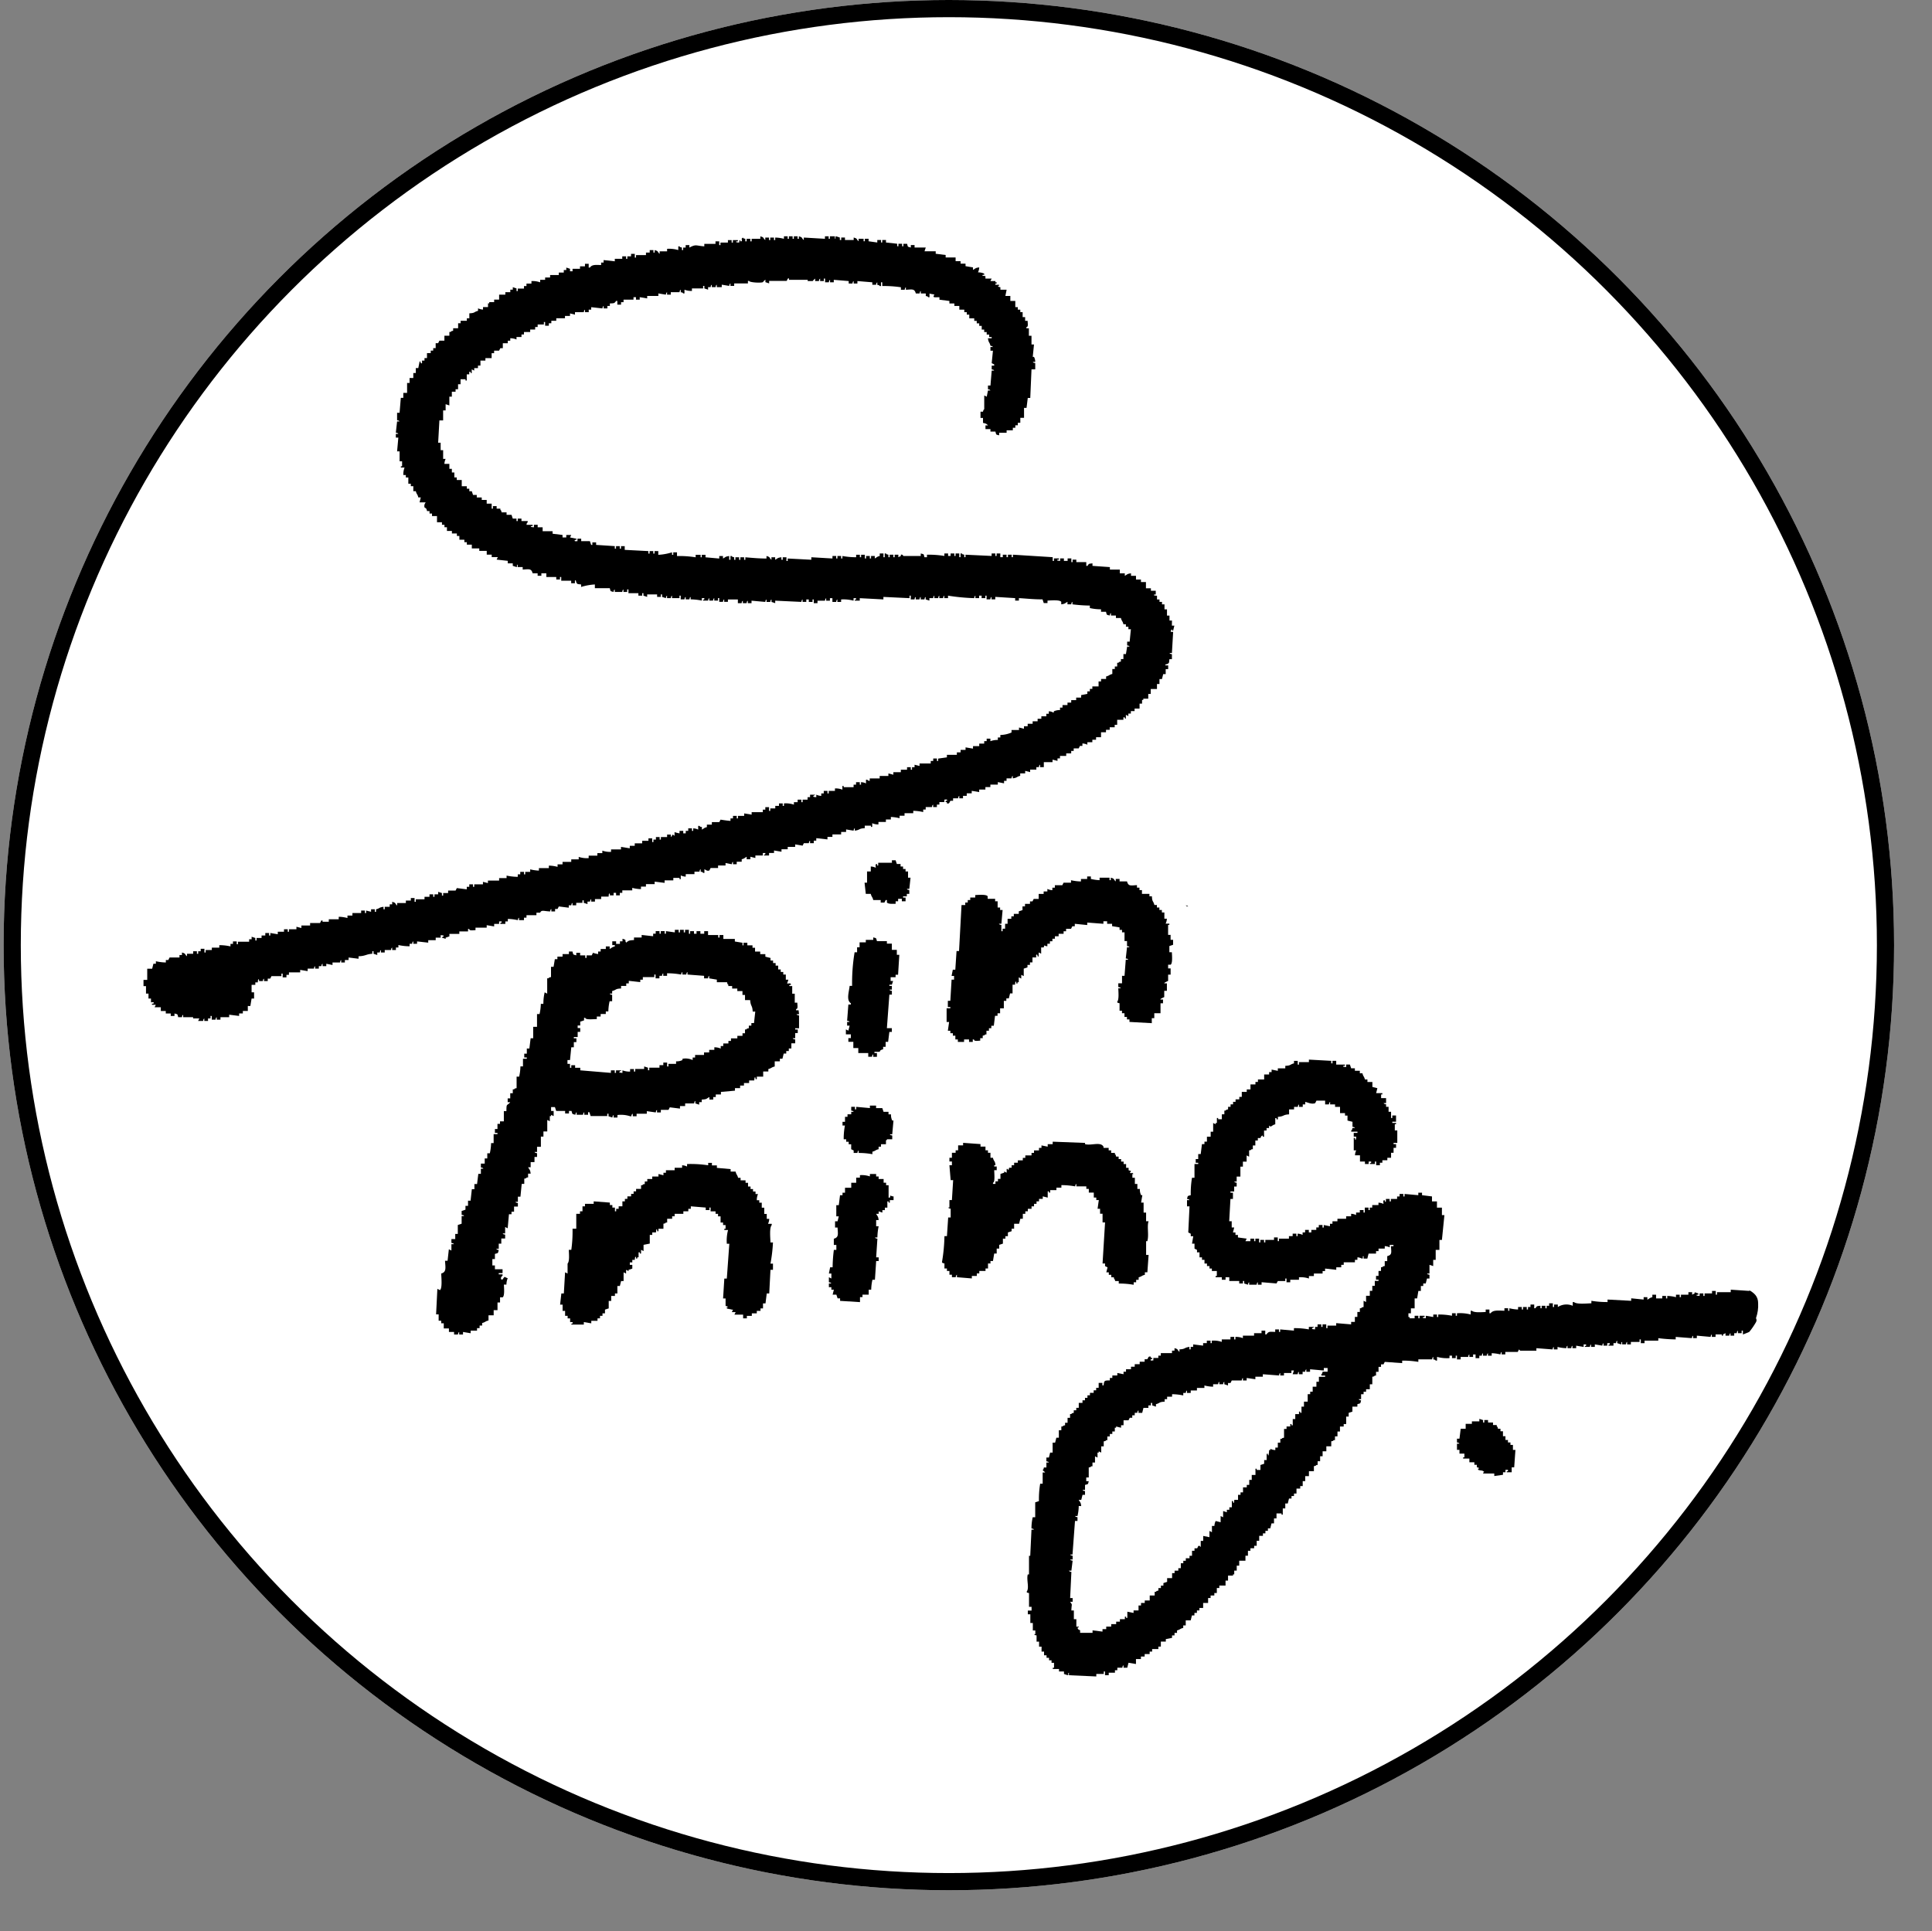
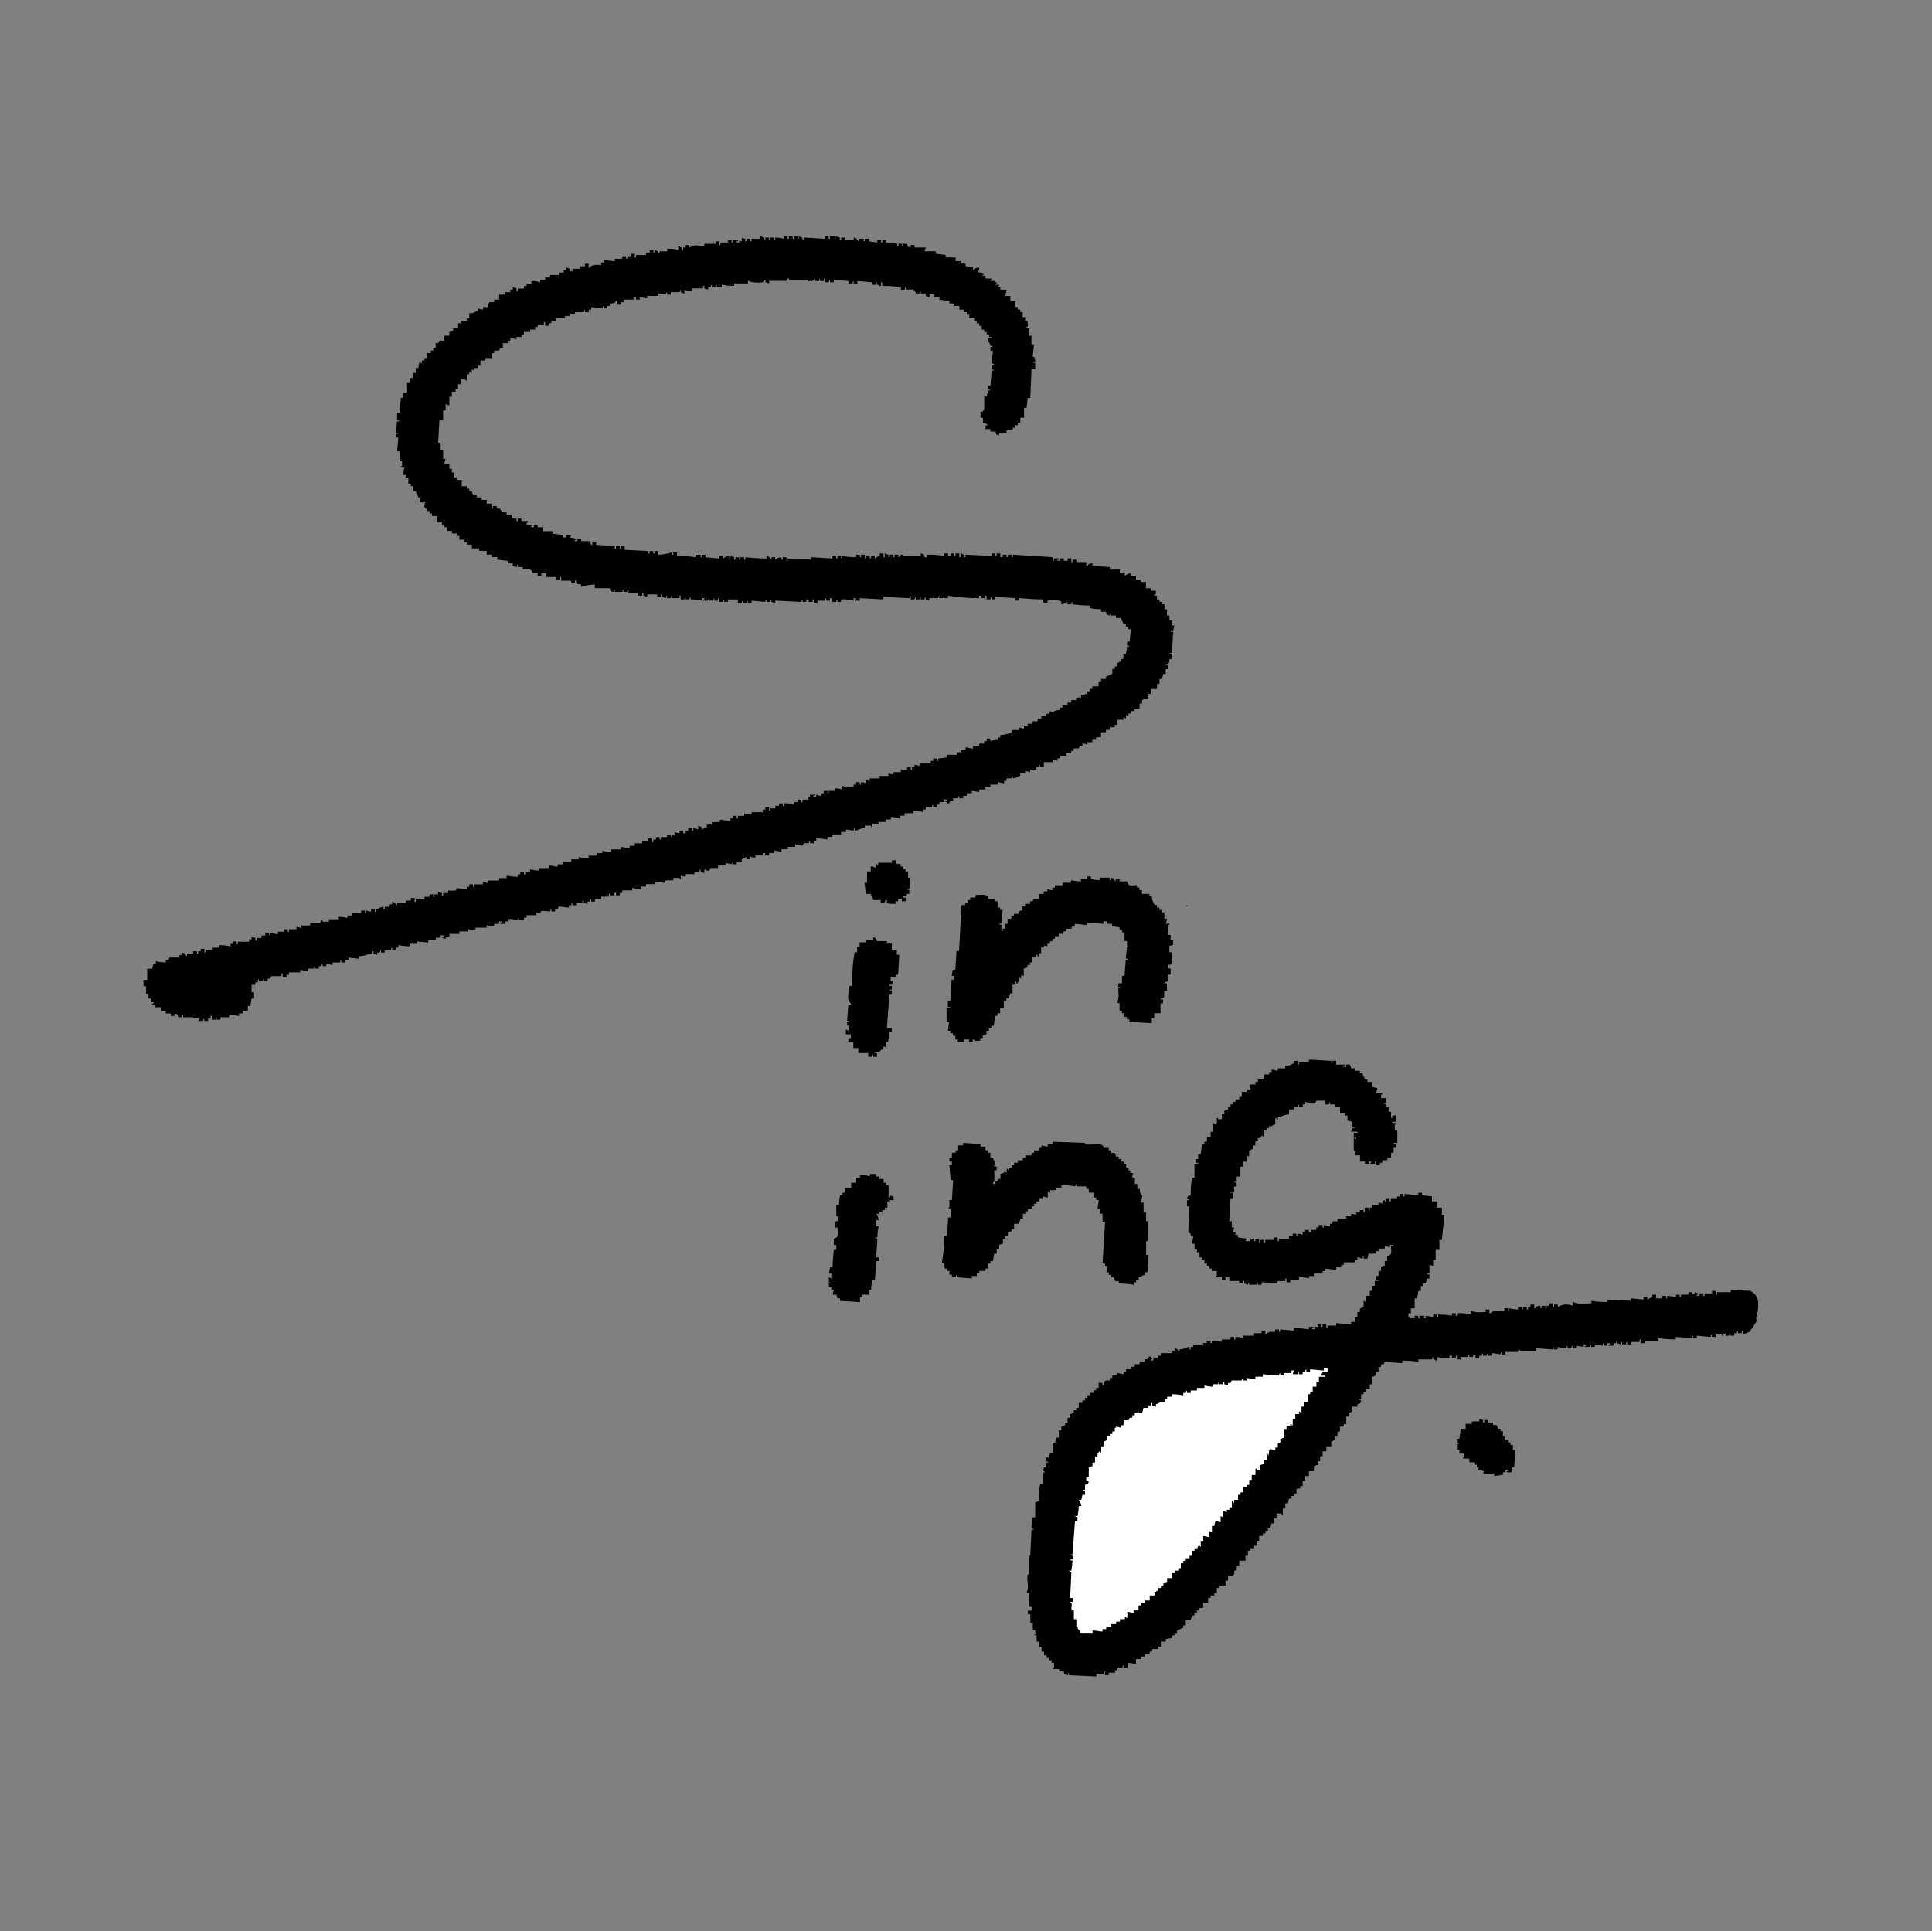
<svg xmlns="http://www.w3.org/2000/svg" width="112.416" height="112.391" viewBox="0 0 112.416 112.391">
  <rect x="0" y="0" width="112.416" height="112.391" fill="#808080" stroke="none" />
  <defs>
    <clipPath id="clip-path">
      <rect id="長方形_2112" data-name="長方形 2112" width="112.416" height="110.898" fill="none" />
    </clipPath>
    <clipPath id="clip-path-2">
      <path id="パス_296" data-name="パス 296" d="M493.563,488.746l-1.812,2.678-.651,2.822.261,3.849-.261,4.134s2.194-.51-1.068,1.181l-3.262,1.691-3.987,3.624-1.933,5.074v6.661l.846,3.487,3.02,1.691,3.986,1.087,7.732-3.986,6.161-7.731,3.383-5.8,3.549-2.114s7.2-.664,8.532-.785,4.228-.242,4.228-.242a15.568,15.568,0,0,0,1.45-.725,1.077,1.077,0,0,0,.442-.6l.362-.145a3.941,3.941,0,0,0,.4-.58c.071-.145-.02-.2,0-.242a2.209,2.209,0,0,0,.121-.846c0-.846-.966-.725-1.329-1.45-.153-.306-.121-.241-.483-.362a4.484,4.484,0,0,0-1.087-.242c-.242,0-3.206-1.743-3.206-1.743l-13.742-10.385-3.81-1.034-3.766-.248Z" transform="translate(-480.851 -487.464)" fill="none" />
    </clipPath>
  </defs>
  <g id="logo-circle" transform="translate(-540.064 -5461.269)">
    <g id="楕円形_42" data-name="楕円形 42" transform="translate(540.274 5461.269)" fill="#fff" stroke="#000" stroke-width="1">
-       <circle cx="55" cy="55" r="55" stroke="none" />
-       <circle cx="55" cy="55" r="54.5" fill="none" />
-     </g>
+       </g>
    <g id="グループ_509" data-name="グループ 509" transform="translate(540.064 5462.761)">
      <g id="グループ_506" data-name="グループ 506">
        <g id="グループ_505" data-name="グループ 505" clip-path="url(#clip-path)">
          <path id="パス_284" data-name="パス 284" d="M128.926,123.827h-.145v-.289h-.145v-.362h-.145v-.289h-.145v-.145H128.2V122.6h-.145v-.217s-.28-.007-.145-.072h.072v-.217H127.7v-.145h-.289v-.362h-.29v-.145h-.289v-.217h-.289v-.145c-.234.028-.211.066-.362.145v-.145h-.289v-.217h-.579v-.145l-1.013-.072V120.5c-.216.025-.2.007-.289.145h-.072v-.217h-.579v-.145h-.217v.145h-.072v-.217h-.217v.145h-.217v-.145h-.217v.145s-.281-.01-.145-.072h.072v-.072h-.289v.145h-.072v-.217l-2.316-.145v.145h-.072v-.145h-.217v.145H119.3v-.145h-.217v.145h-.145v-.217h-.217v.145h-.072v-.145h-.217v.145l-1.52-.072v.145h-.072v-.145c-.144-.043-.062.01-.145-.072h-.072v.217h-.072v-.217h-.217v.145h-.072v-.145h-.217v.145H115.9v-.145h-.217v.145a5.425,5.425,0,0,0-1.013-.072v.145h-.145c-.055-.2-.017-.165-.217-.217v.145h-1.013c-.013,0-.025-.11-.145-.072v.072l-.145.072v-.145h-.217v.145h-.072v-.145H112.5v.145h-.072v-.145c-.144-.043-.062.01-.145-.072h-.072v.217h-.072v-.217h-.217v.145c-.176.045-.159.076-.289.145v-.145h-.217v.145h-.072v-.145h-.217v.145h-.072v-.217h-.217v.145h-.072v-.145h-.217v.145a4.388,4.388,0,0,1-.8-.072v.145h-.072v-.145h-.217v.145h-.072v-.145h-.217v.145l-1.23-.072v.145l-1.375-.072v.145h-.072v-.217h-.217v.145H106.2v-.145c-.234.028-.211.066-.362.145v-.145h-.217v.145c-.154-.123-.04-.15-.289-.217v.145c-.446,0-.878-.041-1.23-.072v.145h-.072v-.145h-.217v.145h-.072v-.145h-.217v.145h-.072v-.145c-.144-.043-.062.01-.145-.072h-.072v.217h-.072v-.217c-.234.028-.212.066-.362.145v-.145h-.217v.145l-.8-.072v-.145h-.217v.145H101.5v-.145h-.289v.145a5.937,5.937,0,0,0-1.086-.072v-.217h-.217v.145h-.072v-.145a3.274,3.274,0,0,1-.8.145v-.217h-.217v.145h-.072v-.145h-.217v.145h-.072v-.145l-1.375-.072v-.217h-.217v.145h-.072v-.145h-.217v.145h-.072v-.145l-1.086-.072v-.145H95.2v.145H95.13l-.072-.217h-.507v-.145h-.217v.145c-.03-.008-.228.041-.145-.072,0,0,.152-.008.072-.072l-.362-.072.072-.145h-.289v.145h-.217v-.145l-.579-.072v-.145h-.579V118.4h-.289v-.145H91.8v.145s-.281-.01-.145-.072h.072v-.072h-.362c.043-.144-.01-.062.072-.145v-.072h-.362v-.145h-.217v.145h-.072v-.145h-.217l-.072-.217h-.289v-.145H89.92c-.043-.144.01-.062-.072-.145v-.072H89.63v-.145h-.217v.145h-.072v-.289h-.289v-.217h-.289v-.145h-.289v-.145h-.217l-.072-.217h-.145v-.145h-.145v-.145H87.6v-.362h-.29V115.5H87.17v-.289h-.145V115H86.88v-.289h-.289a.765.765,0,0,1,.072-.29h-.145v-.507h-.145v-.434h-.145l.072-1.3h.217V111.6h.145v-.362l.217.072V110.8h.145v-.289h.217v-.145h.145v-.29h.145v-.289h.289v.072h.072V109.5h.145v-.145h.072c.051.087-.03.079.072.072v-.217l.145.072v-.145h.217v-.145h.145v-.29h.289v-.145h.362v-.289h.145v-.145h.289l.072-.145h.145v-.289h.289v-.145h.145V107.4a.917.917,0,0,1,.362.072v-.145h.29v-.145h.145v-.145h.362v-.145h.289v-.145h.145V106.6h.362v-.145h.072v.217h.217v-.145h.145v-.145H93.1v-.145h.507V106.1H93.9v-.145l.289.072v-.145H94.7c.044-.144-.01-.062.072-.145v.145h.217v-.145h.145v-.145l.651.072c.043-.144-.01-.062.072-.145v.145h.217v-.145h.145v-.145c.243-.009.265,0,.362-.145h.072v.217h.217V105.3h.145v-.145h.579v-.145h.145v.145h.217v-.145l.434.072v-.145h.651v-.145l.434.072c.043-.144-.01-.062.072-.145v.145h.217v-.145h.507c.043-.144-.01-.062.072-.145v.145c.144.043.062-.01.145.072h.072v-.217a1.074,1.074,0,0,0,.434.072V104.5h.651v-.145h.072v.145l.217.072v-.145h.145c.043-.144-.01-.062.072-.145v.145h.217c.043-.144-.01-.062.072-.145v.145h.289v-.145l.434.072c.043-.144-.01-.062.072-.145v.145h.217v-.145h.8v-.145h.072c0,.087.667.131.8.072a.667.667,0,0,1,.145-.145v.145l.217.072v-.145h1.013c.052-.021.031-.166.145-.145V104h1.086v.072h.289a.858.858,0,0,1,.145-.145v.145h.217c.043-.144-.01-.062.072-.145v.145h.217v-.145h.072v.217h.217c.044-.144-.01-.062.072-.145v.145h.217V104l.868.072v.145h.217c.043-.144-.01-.062.072-.145v.145h.217v-.145l.868.072v.145h.217c.043-.144-.01-.062.072-.145v.145c.144.044.062-.01.145.072h.072v-.217h.072v.217a6.6,6.6,0,0,1,1.086.072v.145h.217c.044-.144-.01-.062.072-.145v.145c.352-.016.5-.079.579.217h.217c.043-.144-.01-.062.072-.145v.145h.29v.145c.144.043.062-.01.145.072h.072v-.217c.094.043.181.025.289.072-.163.2.078.142.289.145v.145l.579.072v.145h.289v.145h.289v.217h.289v.145h.145v.145h.145v.217h.289v.145h.145v.145h.145v.145h.145v.217H118v.145h.145v.145h.145v.145h.145v.072h-.217c.036.278.089.2.145.434.145.043.062-.01.145.072h-.145v.217h.145l-.072.724.145.072v.072h-.145v.217c.144.043.062-.01.145.072h-.145q-.036.434-.072.868h-.145v.217c.144.043.062-.01.145.072h-.145l-.072.362-.145-.072v.8c0,.007-.05.011-.072.145h-.145v.362h.145v.289c.157.034.205.046.289.145h-.145v.217h.289v.145h.29c.055.2.017.165.217.217V112.9h.434v-.145h.362v-.145h.145v-.145h.145v-.145h.145v-.289h.217v-.579h.145l.072-.579h.145q.036-.832.072-1.664h.217v-.362c-.144-.044-.062.01-.145-.072h.145a.591.591,0,0,0-.072-.29h-.072l.072-.724h-.145v-.507H120.6v-.434h-.145v-.072c.13.009.068-.253.072-.362h-.145v-.217h-.145v-.289H120.1v-.145h-.145v-.145h-.145v-.362h-.289v-.289h-.289l.072-.362h-.362v-.145c-.145-.038-.064,0-.145-.072.088-.052.072.03.072-.072h-.217v-.072h.072v-.072h-.072v-.072h-.29l.072-.145h-.362v-.145s-.281-.01-.145-.072H118v-.072a.86.86,0,0,0-.362-.072.706.706,0,0,0,.072-.289c-.234.028-.211.066-.362.145v-.145l-.434-.072v-.145h-.289v-.145h-.289V102.7h-.579v-.145l-.579-.072v-.145h-.651l.072-.217h-.651v-.145h-.217v.145c-.2-.055-.165-.017-.217-.217h-.217v.145h-.072V101.9h-.217v.145h-.072V101.9l-.651-.072v-.145h-.217v.145h-.072v-.145h-.217v.145l-.507-.072v-.145h-.217v.145h-.072v-.145h-.289v.145c-.154-.123-.04-.15-.289-.217v.145h-.507v-.145h-.217v.145H109.6v-.145l-.217-.072c-.125.1.064.058-.072.145v-.145h-.289v.145h-.072v-.145h-.217v.145l-1.23-.072v.145c-.154-.123-.04-.15-.289-.217v.145h-.072v-.145h-.217v.145h-.072v-.145h-.217v.145h-.072v-.145h-.217v.145a2.114,2.114,0,0,0-.507-.072v.145h-.072v-.145h-.217v.145h-.072v-.145h-.217v.145c-.154-.123-.04-.15-.289-.217v.145h-.507v.145h-.072v-.145h-.217v.145H104.1v-.145c-.144-.044-.062.01-.145-.072-.151.136.007.059-.072.217h-.072v-.072c-.1.08-.031,0-.072.145,0,0-.281-.01-.145-.072h.072v-.072h-.289v.145h-.072v-.145h-.217v.145h-.434v.145h-.072v-.217h-.217v.145h-.651v.145c-.486-.032-.473-.14-.868.072v-.145h-.217v.145h-.145v.145h-.072v-.145c-.144-.043-.062.01-.145-.072H100.2v.217a1.867,1.867,0,0,0-.651-.072v.145h-.434v.145c-.154-.123-.04-.15-.289-.217v.145h-.072v-.145h-.217v.145h-.217v.145h-.579v.145h-.072v-.217h-.217v.145h-.217v.145h-.072v-.145H96.94v.145h-.434v.145l-.651-.072v.145h-.145v.145c-.306-.011-.531-.037-.651.145h-.072v-.217h-.217v.145h-.289v.145h-.434v.145H93.9v-.145l-.217-.072v.145h-.145v.145h-.29v.145h-.507v.145h-.289V104h-.289v.145a1.323,1.323,0,0,0-.507-.072v.145h-.289v.145h-.145v.145h-.362v.145h-.072V104.5l-.217-.072v.145h-.145v.145h-.289v.145h-.362v.289h-.289v.145H89.2v.072h-.072v.217h-.29v.145a.766.766,0,0,1-.289-.072v.145c-.262.068-.155.129-.507.145v.289h-.145v.145h-.362v.145h-.145v.289H87.1v.145c-.144.044-.062-.01-.145.072H86.88v.217h-.289v.29H86.3l-.072.145h-.145v.289H85.94v.145h-.145v.145h-.217v.289h-.145v.145h-.145c-.01.039.046.218-.072.145,0,0-.013-.156-.072-.072l-.072.362h-.145v.289h-.145v.289h-.217V110H84.42v.579H84.2v.289h-.145l-.072.868h-.145v.434c.144.043.062-.01.145.072h-.145l-.072.651c.144.044.062-.01.145.072h-.145v.217h.145l-.072.8h.145v.579h.145v.29h-.072v.072h.217a1.074,1.074,0,0,0-.072.434h.145v.145h.145v.362h.145v.145h.145v.29h.145c.05.2.1.164.145.362h.145l-.072.289h.362a.3.3,0,0,0-.072.289c.034.069.1-.014.145.217h.145v.145h.145v.145h.29v.362h.289v.145h.145v.145h.145v.217h.289v.145h.289v.145h.145v.217h.29v.145h.145v.145h.289v.217h.434v.145h.434v.217h.289v.145H89.7l-.072.145.651.072v.145h.29v.145l.217.072c.125-.1-.064-.058.072-.145v.145h.289v.145c.352-.016.5-.079.579.217h.29v.145h.217v-.145h.29v.217H93.1v.145h.217v-.145h.072v.217h.579v.145h.217v-.145c.058-.085.072.072.072.072.067.153.091.116.289.145v.145a3.279,3.279,0,0,1,.8-.145v.217h.868c.055.2.017.165.217.217.043-.144-.01-.062.072-.145v.145h.434c.043-.144-.01-.062.072-.145v.145h.217v-.145H97.3v.217h.579v.145H98.1v-.145h.072v.145l.217.072v-.145h.579v.145h.217v-.145h.072v.145l.217.072c.043-.144-.01-.062.072-.145v.145h.217c.043-.144-.01-.062.072-.145v.145h.434v-.145h.072v.217h.217c.044-.144-.01-.062.072-.145v.145h.217c.044-.144-.01-.062.072-.145v.145a3.329,3.329,0,0,1,.651.072v-.145h.145v.072c-.088.053-.071-.03-.072.072h.289c.044-.144-.01-.062.072-.145v.145h.217c.044-.144-.01-.062.072-.145v.145h.217v-.145h.072v.217h.217c.043-.144-.01-.062.072-.145v.145h.217V122.6h.579v.217h.217c.043-.144-.01-.062.072-.145v.145h.217c.043-.144-.01-.062.072-.145v.145h.217v-.145l.8.072c.044-.144-.01-.062.072-.145v.145h.217c.044-.144-.01-.062.072-.145v.145l.217.072v-.145l1.52.072c.043-.144-.01-.062.072-.145v.145h.217V122.6h.145v.145h.217V122.6h.072v.217h.217v-.145h.434c.043-.144-.01-.062.072-.145v.145h.217v-.145h.145v.217h.217c.044-.144-.01-.062.072-.145v.145h.217V122.6a2.238,2.238,0,0,1,.724.072v-.145h.145v.072c-.088.053-.071-.03-.072.072h.289v-.145l1.375.072v-.145l1.52.072v-.145h.072v.217h.217c.044-.144-.01-.062.072-.145v.145h.217c.043-.144-.01-.062.072-.145v.145h.217c.043-.144-.01-.062.072-.145v.145l.217.072v-.145h.217c.043-.144-.01-.062.072-.145v.145h.217c.043-.144-.01-.062.072-.145v.145h.217c.043-.144-.01-.062.072-.145v.145h.217v-.145a11.707,11.707,0,0,0,1.52.145c.043-.144-.01-.062.072-.145v.145h.217v-.145h.145v.145h.217v-.145h.072v.217h.217c.044-.144-.01-.062.072-.145v.145h.217v-.145l1.158.072v.145h.217v-.145c.414.022.873.076,1.375.072l.072.217h.217v-.145c.214-.01.708-.056.8.072v.145c.234-.028.212-.066.362-.145v.145h.217c.043-.144-.01-.062.072-.145v.145a8.572,8.572,0,0,0,1.013.072v.145a2.9,2.9,0,0,0,.651.072v.145h.289c.055.2.017.165.217.217.043-.144-.01-.062.072-.145v.145h.289v.145h.29c.05.2.1.164.145.362h.145v.145h.145v.145h.145l-.072.724h-.145v.217c.144.043.062-.01.145.072h-.145l-.072.434H126.1v.289h-.145v.145c-.145.044-.062-.01-.145.072h-.072v.217H125.6v.145h-.145v.289c-.2.05-.164.1-.362.145v.145H124.8v.145h-.145v.289h-.362v.145h-.145v.145h-.145v.145l-.362.072v.145h-.289v.145h-.289v.145h-.217v.145h-.289v.145h-.145v.145a.832.832,0,0,0-.362.072v.072c-.1-.013-.121-.067-.29-.072v.145h-.145v.145h-.29v.145h-.217v.145h-.289v.145h-.289v.145h-.217v.145l-.289-.072v.145h-.434v.145a1.709,1.709,0,0,1-.651.145v.145h-.145v.145a1.134,1.134,0,0,0-.434.072V130.7h-.217v.145H118v.145h-.289v.145h-.362v.145l-.434-.072v.145h-.289v.145h-.217v.145h-.579v.145l-.507.072V132h-.072v-.145h-.217V132h-.145v.145h-.651v.145l-.29-.072v.145H113.8v.145h-.072v-.145h-.217v.145h-.362v.145h-.434v.145l-.29-.072v.145h-.507v.145h-.579v.145c-.144-.043-.062.01-.145-.072h-.072v.217a.705.705,0,0,0-.289-.072v.145h-.072v-.145h-.217v.145H110.4v.145h-.579v-.072h-.072v.217a1.075,1.075,0,0,0-.434-.072v.145h-.362v.145h-.072v-.145h-.217v.145h-.145v.145a.768.768,0,0,1-.289-.072v.145s-.282-.01-.145-.072c.018-.1.068.03.072-.072h-.289v.145h-.145v.145h-.289v.145h-.072v-.145h-.217v.145h-.217v.145a1.44,1.44,0,0,0-.579-.072v.145h-.072v-.145h-.217v.145h-.217v.145h-.29v.145h-.072v-.217h-.217v.145h-.145v.145h-.651v.145l-.434-.072v.145h-.362v.145H103.6v-.145h-.217v.145h-.145v.145c-.135,0-.579-.072-.579-.072l-.072.145h-.434v.145h-.289v.145c-.176.044-.159.076-.289.145v-.145c-.144-.043-.062.01-.145-.072h-.072v.217a.706.706,0,0,0-.29-.072v.145h-.072v-.145h-.217v.145h-.145v.145h-.145v-.145h-.217v.145a1.644,1.644,0,0,1-.289-.072v.217c-.178-.144-.093-.021-.217.072v-.145h-.217v.145h-.362v.145h-.072v-.145h-.217v.145h-.145v.145h-.072v-.217h-.217v.145H98.1v.145h-.434v.145h-.289v.145L96.867,137v.145h-.579v.145a1.387,1.387,0,0,1-.507-.072v.145h-.289v.145h-.507v.145a1.5,1.5,0,0,1-.579-.072v.145h-.434v.145h-.507v.145h-.289v.145a2.125,2.125,0,0,0-.507-.072v.145h-.579v.145a2.515,2.515,0,0,1-.507-.072v.145h-.289v.145h-.072v-.145h-.217v.145h-.145v.145a3.339,3.339,0,0,1-.651-.072v.145h-.434v.145h-.651v.145l-.29-.072v.145h-.507v.145h-.072v-.145h-.217v.145h-.145v.145l-.579-.072-.072.145h-.434v.145h-.289v.145h-.072v-.145l-.217-.072v.145h-.217v.145H85.94v-.145h-.217v.145h-.289v.145h-.507v.145h-.072v-.217h-.217v.145h-.289v.145h-.507v.145c-.154-.123-.04-.15-.289-.217v.145h-.145v.145h-.289v.145h-.072v-.145c-.278.036-.2.089-.434.145v.145h-.072v-.145h-.217v.145l-.289-.072v.145h-.072v-.145h-.217v.145h-.507v.145h-.289v.145a2.127,2.127,0,0,0-.507-.072v.145h-.579v.145H79.5v-.072h-.072l-.072.145h-.579v.145h-.507v.145l-.289-.072v.145h-.434v.145h-.072v-.145h-.217v.145h-.362v.145l-.434-.072v.145h-.072v-.145H76.17v.145h-.217v.145h-.29v.145h-.072v-.145l-.217-.072v.145h-.145v.145h-.651v.145h-.072V142.5h-.217v.145h-.145v.145a2.9,2.9,0,0,0-.651-.072v.145h-.434V143H72.7v.145h-.072v-.217h-.217v.145h-.145v.145H72.19v-.145h-.217v.145h-.362v.145c-.154-.123-.04-.15-.29-.217v.145h-.145v.145H70.6l-.072.145h-.145v.145a2.864,2.864,0,0,1-.579-.072v.145h-.145l-.072.29H69.3v.651h-.217v.362h.145v.434h.145v.29h.145v.217c.028.007.23-.04.145.072,0,0-.153.009-.072.072H69.8l-.072.145h.362v.217h.289v.145h.289v.145h.217v-.145c.2.055.165.017.217.217h.217c.044-.144-.01-.062.072-.145v.145h.579v.072h.362l-.072.145h.289c.044-.144-.01-.062.072-.145v.145h.217v-.145h.145v-.145h.072v.217h.217c.043-.144-.01-.062.072-.145v.145h.217v-.145h.507v-.145l.579.072v-.145h.217v-.145h.289v-.289H75.3l.072-.434h.145v-.362h-.145v-.434h.217v-.145h.145s.007-.28.072-.145v.072h.217c.043-.144-.01-.062.072-.145v.145h.217v-.145h.145l.072-.145h.579v-.145h.072v.217H77.4v-.145h.145v-.145H78.2v-.145l.434.072v-.145h.362c.044-.144-.01-.062.072-.145v.145h.217v-.145h.145c.043-.144-.01-.062.072-.145v.145h.217V143.8l.362.072v-.145h.434c.044-.144-.01-.062.072-.145v.145H80.8v-.145h.217v-.145l.579.072v-.145c.411-.01.438-.124.8-.145v-.145h.072v.145l.217.072v-.145h.145c.044-.144-.01-.062.072-.145v.145h.217V143h.362c.043-.144-.01-.062.072-.145V143h.217v-.145h.145v-.145a2.909,2.909,0,0,0,.651.072v-.145h.145c.043-.144-.01-.062.072-.145v.145H85V142.5l.651.072v-.145h.434v-.145h.289v-.145s.282.01.145.072c-.018.1-.068-.03-.072.072l.217.072v-.072l.217-.072v-.145h.579v-.145h.507v-.145h.072c-.009.13.253.068.362.072V141.7h.651v-.145l.434.072v-.145h.289v-.145h.145v.072h-.072v.072h.289v-.145h.145v-.145a2.864,2.864,0,0,1,.579.072c.043-.144-.01-.062.072-.145v.145h.289v-.145h.145v-.145h.579v-.145h.217c.075-.181.218-.085.579-.072.043-.144-.01-.062.072-.145v.145h.217v-.145h.145l.072-.145.579.072V140.4h.145c.043-.144-.01-.062.072-.145v.145h.217v-.145h.362v-.145H94.7v.145l.217.072v-.145h.145c.043-.144-.01-.062.072-.145v.145h.217v-.145h.362v-.145h.434s.007-.28.072-.145v.072h.217v-.145h.145v.145h.217v-.145h.145v-.145h.579v-.145a2.122,2.122,0,0,0,.507.072v-.145h.289v-.145h.507v-.145l.579.072v-.145h.507v-.145h.362v.072h.072v-.217a.706.706,0,0,0,.289.072v-.145h.507v-.145h.29c.044-.144-.01-.062.072-.145v.145c.144.043.062-.01.145.072h.072V138.3c.083.027.137.123.289.072l.072-.145h.434v-.145h.434v-.145l.362.072c.044-.144-.01-.062.072-.145v.145h.217v-.145h.29v-.145c.176-.044.159-.076.289-.145v.145h.217v-.145l.289.072V137.5h.434v-.145h.145v.072c-.088.053-.071-.03-.072.072h.289v-.145h.29v-.145l.434.072v-.145h.362V137H107v-.145l.434.072.072-.145h.289c.044-.144-.01-.062.072-.145v.145h.217v-.145h.145v-.145l.651.072v-.145h.289v-.145h.507v-.145h.289v-.145l.434.072c.043-.144-.01-.062.072-.145v.145c.326-.044.21-.126.579-.145v-.145h.362v.072h.072v-.217a.859.859,0,0,0,.362.072v-.145h.434v-.145h.289v-.145a2.5,2.5,0,0,1,.507.072v-.145h.289v-.145h.507V134.9a2.881,2.881,0,0,1,.579.072v-.145h.145v-.145h.362c.043-.144-.01-.062.072-.145v.145h.217v-.145h.145v-.145h.29v-.145c.04.011.216-.047.145.072h-.072v.072h.072v.072c.176.062.151-.116.217-.145h.145v-.145h.289c.043-.144-.01-.062.072-.145v.145h.217v-.145h.217v-.145h.29v-.145l.434.072v-.145h.362v-.145h.289v-.145h.434v-.145l.362.072v-.145h.145v-.145h.289c.044-.144-.01-.062.072-.145v.145c.278-.036.2-.089.434-.145v-.145h.289v-.145l.289.072v-.145h.362v-.145h.145c.044-.144-.01-.062.072-.145v.145h.217v-.29h.507v-.145l.289.072v-.145h.145v-.145h.362v-.145h.29v-.145h.145v-.145h.29l.072-.145h.145v-.145a.765.765,0,0,1,.289.072v-.145h.289v-.145h.217v-.145h.289v-.289h.289v-.145h.217v-.145h.289v-.145h.145v-.289h.362v-.145h.072c.051.087-.03.079.072.072v-.217l.145.072v-.145h.145v-.145h.217v-.145h.289v-.289h.145v-.217h.072v-.072h.289V128.1h.145v-.29h.362v-.289h.145v-.289h.145l.072-.289h.145v-.289h.145v-.217h-.145c-.085-.057.072-.072.072-.072.153-.067.117-.091.145-.289h.145v-.289c-.145-.043-.062.01-.145-.072h.145q.036-.615.072-1.23h-.145c.04-.144,0-.063.072-.145.051.087-.03.079.072.072l.072-.289h-.145Zm.8,16.572c.083.082,0,.029.145.072-.082-.082,0-.029-.145-.072" transform="translate(-60.733 -89.208)" fill-rule="evenodd" />
-           <path id="パス_285" data-name="パス 285" d="M407.391,520.239h.362v.145h.362l.072.217h.289v.145h.145a.74.74,0,0,0,.072.362h.072l-.072.8h-.145c.082.082,0,.029.145.072v.217H408.4c-.061.082.009.01-.072.072v.217h-.29v.145H407.9v.145c-.2.047-.165.095-.362.145v.145a4.395,4.395,0,0,0-.8-.072v-.145c-.083.082-.029,0-.072.145h-.217v-.145l-.145-.072v-.289h-.145v-.145h-.145v-.145h-.145a3.877,3.877,0,0,1,.072-.8H405.8v-.217h.145v-.29h.145v-.145h.217V520.6h.145c-.082-.082,0-.029-.145-.072v-.217h.217v.145h.072v-.145l.8.072Z" transform="translate(-356.777 -457.392)" fill-rule="evenodd" />
          <path id="パス_286" data-name="パス 286" d="M460.164,537.612l1.882.072v.072c.317.09.805-.114,1.013.072.082.083.029,0,.072.145h.289v.145h.145v.145h.217v.072c.082.082.029,0,.072.145H464v.145h.145v.145h.145v.145h.145v.217h.145v.145c.156.044.171.017.072.145.159.079.082-.078.217.072H464.8v.217h.145v.362h.145v.289h.145a.748.748,0,0,0,.073.362h.072l-.072.434h.145v.579h.145v.506h.145c-.106.291.031.787-.072,1.158h-.072v.8h.145q-.036.507-.072,1.013h-.145v.145c-.2.047-.165.095-.362.145v.145h-.145v.145h-.145v.145a4.942,4.942,0,0,0-.868-.072v-.145h-.217v-.072c-.082-.082-.029,0-.072-.145h-.145v-.145h-.145v-.145h-.145l.072-.289-.145-.072V544.7h-.145l.145-2.388h-.145v-.507h-.145v-.289h-.145l.072-.507H462.7v-.145h-.145v-.289h-.29v-.217h-.145v-.145h-.579v-.145c-.082.082-.029,0-.072.145a4.39,4.39,0,0,0-.8-.072v.145h-.289v.145h-.362v.145h-.072v-.072h-.072v.362l-.289-.072v.145h-.217v.145h-.145v.145h-.145v.145h-.145v.145h-.217v.145h-.145v.145h-.145v.289h-.145l-.072.289h-.29v.289h-.145v.145l-.217.072v.217h-.145v.145h-.145v.289l-.217.072v.217h-.145v.289h-.145l-.072.434h-.145v.145H456.4v.289h-.145v.145h-.362v.145h-.145v.145h-.289v.145l-.868-.072v-.145c-.082.083-.029,0-.072.145H454.3v-.145h-.145v-.217h-.145v-.145h-.145V544.7c-.145-.042-.063.009-.145-.072a9.933,9.933,0,0,0,.145-1.52h.145q.036-.543.072-1.086h.145v-.507c-.145-.042-.063.009-.145-.072h.072v-.434h.145l.072-1.158h-.145l-.072-.868h.145v-.217h-.145v-.217h.145v-.29h.217v-.145h.145v-.289h.289v-.145l1.013.072v.145h.289v.217h.145v.145h.145v.29h.145c.045.219.131.172.145.434h-.072v.072h.145v.217h-.145c0,.141.06.729-.072.724v.072h.145v-.145h.145v-.145h.145v-.289l.217-.072v-.072l.145.072V539.2h.072v.072c.074-.081.036,0,.072-.145h.145v-.145h.145v-.145h.217V538.7h.289v-.145h.145v-.145h.362v-.145h.145v-.145h.289v-.145h.145v-.145l.362.072v-.145h.289Z" transform="translate(-398.911 -472.666)" fill-rule="evenodd" />
-           <path id="パス_287" data-name="パス 287" d="M278.426,547.8h.217v.145h.289v.145l.8.072v.145h.289c.047.2.095.165.145.362h.145v.145h.289v.145h.145v.217h.145v.145h.145v.145h.145v.145h.145a.918.918,0,0,0-.072.362h.145v.145h.145v.289h.145v.362h.145v.289h.145a.7.7,0,0,1-.072.289h.217v.072c-.144.157-.08.728-.073,1.013h.145a9.061,9.061,0,0,1-.145,1.23h.145v.362h-.145q-.036.688-.072,1.375h-.145l-.072.579h-.145v.289h-.145v.145h-.217v.145h-.289v.145h-.289v.145h-.217v-.217h-.507l.072-.145H279.8l.072-.145H279.8c-.051-.025-.247-.045-.289-.072v-.072h.072c-.081-.071,0-.036-.145-.072v-.434h-.145q.036-.579.072-1.158h.145l.145-2.026h-.145a2.435,2.435,0,0,1,.072-.8h-.217v-.072h.072v-.217h-.145v-.145h-.145v-.362H279v-.145h-.145v-.145h-.289V550.4H278.5v.145h-.217V550.4l-.868-.072v.145h-.145v.145h-.289v.145h-.507v.145h-.145v.145h-.29v.217h-.072c-.082.082,0,.029-.145.072v.29h-.289v.145h-.072V551.7c-.062-.137-.072.145-.072.145h-.217v.145h-.145v.507l-.362.072v.362l-.145-.072v.217h-.072v-.072h-.072v.289H274.3v.072h-.072V553.3c-.062-.137-.072.145-.072.145h-.145v.145h-.145v.145h.145v.217l-.217.072v.072l-.145-.072v.217l-.145-.072v.507h-.145l-.072.289h-.145v.434H273v.145h-.217v.289h-.145v.434l-.217.072v.217h-.145v.145h-.145v.145h-.145v.145h-.362v.145l-.434-.072v.145h-.724c0-.1-.015-.019.072-.072v-.072h-.145v-.217h-.145V556.7H270.1v-.289h-.145v-.362h-.145l.072-.651h.145q.036-.615.072-1.23l.145.072v-.579c.122-.132.08-.547.072-.8h.145a7.684,7.684,0,0,0,.072-1.23h.217v-.868h.217v-.145h.145v-.289h.145v-.145h.507v-.145l.941.072v.145h.145v.145H273v.217h.072v-.145h.145v-.145h.217v-.289h.145v-.145h.145v-.145h.217v-.145h.145v-.145h.145v-.145h.289V549.1h.072c.083-.082,0-.029.145-.072v-.145h.145v-.145h.289v-.145h.362v-.145l.289.072v-.145h.145v-.145h.507v-.145h.434v-.145a.707.707,0,0,1,.289.072v-.145a6.962,6.962,0,0,1,1.23.072Z" transform="translate(-237.219 -481.62)" fill-rule="evenodd" />
          <path id="パス_288" data-name="パス 288" d="M401.6,553.187h.362v.145h.145v.145h.29v.217h.145v.145h.145v.724h.072c.072-.217-.006-.079.217-.072v.217h-.217v.145h-.072v-.072h-.072v.362h-.145v.145h-.145v.145l-.217-.073v.145h-.145c.079.15.117.128.145.362h-.145v.362h.145a3.337,3.337,0,0,0-.072.651h-.145c.083.082,0,.029.145.072q-.036.543-.072,1.085h.145v.217h-.145q-.036.543-.072,1.086h-.145a2.865,2.865,0,0,0-.072.579h-.145v.289h-.362v.145h-.145v.289l-1.158-.072v-.145h-.145l-.072-.217h-.217l.072-.289h-.145v-.145h-.145v-.217h.145c-.082-.082,0-.029-.145-.072v-.289l.145.072v-.289h-.145l.072-.362h.145a8.532,8.532,0,0,1,.072-1.013h.145v-.289H399.5v-.362c.305-.081.234-.289.217-.651h-.145v-.362h.145l.072-.289h-.145V555h.145l.072-.579h.145v-.145h.145v-.289h.362v-.29h.289V553.4h.217v-.145a1.44,1.44,0,0,1,.579.072Z" transform="translate(-350.983 -486.36)" fill-rule="evenodd" />
          <path id="パス_289" data-name="パス 289" d="M703.274,671.178v.145h.072v-.145h.217v.145h.289v.145h.217v.072c.082.083.029,0,.072.145h.145v.145h.145v.29h.145v.217h.145v.145h.145v.145h.145v.289h.145q-.036.506-.072,1.013h-.145v.289h-.289c0-.1-.015-.019.072-.072v-.072h-.145v.145h-.145v.145l-.507.072v-.145h-.651c.022-.135.122-.066,0-.145-.074-.048-.228-.032-.289-.072V674h.072c-.08-.072,0-.037-.145-.072v-.145h-.145v-.145h-.29v-.217h-.362v-.072h.072v-.217H701.9v-.217h-.145v-.362h.145c-.082-.082,0-.029-.145-.072v-.217h.145l.072-.579h.289V671.4h.362v-.145h.434v-.145l.217.072" transform="translate(-616.979 -590.034)" fill-rule="evenodd" />
          <path id="パス_290" data-name="パス 290" d="M464.114,409.845h.217v.145a2.5,2.5,0,0,0,.507.072v-.145h.579v.145h.072v-.145c.25.067.135.094.289.217v-.145H466v.145h.434c.078.3.227.233.579.217v.145h.145v.145h.145v.217h.434V411h.145c.016.352.077.245.145.507h.145v.145h.145v.145h.145v.145h.145v.362h.145a.706.706,0,0,1-.072.289h.217v.072h-.072v.579h.145v.29h.145v.289l-.217.072v.362h.145c.01.2.05.647-.072.724h-.145v.217h.145v.362h-.145v.362c0,.009-.27.111-.217.145h.145v.434H468.6v.362c0,.009-.27.111-.217.145h.145v.217h-.145v.579h-.362v.29h-.145v.289l-1.3-.072v-.145h-.145v-.145h-.145v-.217h-.145v-.145H466v-.434c-.145-.042-.063.009-.145-.072.122-.132.079-.547.072-.8h.145c-.082-.082,0-.029-.145-.072v-.217h.217v-.434h.145l.072-.941h.145c-.082-.082,0-.029-.145-.072l.073-.651h.145c-.082-.082,0-.029-.145-.072v-.289h-.145V413.1h-.145v-.145H466v-.145l-.434-.072V412.6h-.289v-.145h-.217v.145l-.941-.072v.145l-.724-.072v.145h-.145l-.072.145h-.289v.145h-.145v.145h-.289v.145h-.217v.145h-.145v.145h-.145v.145H461.8v.145c-.229-.008-.136-.141-.217.072h-.145v.362l-.145-.072v.217c-.063.081-.072-.072-.072-.072-.112-.085-.065.116-.072.145h-.217v.289h-.145v.145h-.145v.145l-.217.072v.434l-.145-.072v.217l-.145-.072V416h-.072v.072h-.072V416c-.062-.137-.072.145-.072.145h-.145v.507h-.145l-.072.289h-.145v.145h-.145v.434h-.217v.289H458.9v.145h-.145l-.072.579h-.145v.145H458.4v.145h-.145v.217h-.072c-.083.082,0,.029-.145.072v.145h-.145v.145c-.108,0-.371.058-.362-.072h-.072v.145h-.217v-.145h-.289v.145h-.362v-.145h-.145v-.217H456.3v-.145h-.145v-.145h-.145l.072-.507h-.145v-.8h.217v-.072h-.145v-.362h.145q.036-.615.072-1.23h.145v-.217h-.145l.072-.362h.145q.036-.543.072-1.086h.145q.073-1.339.145-2.678h.217v-.145h.145v-.145h.145v-.145h.29v-.145c.2-.01.647-.05.724.072v.145h.434v.145h.145v.362h.145v.145h.145q-.036.4-.072.8h-.145c.083.082,0,.029.145.072v.362h.072v-.145h.145V412.6h.145v-.289h.217v-.145h.145v-.145h.289v-.145l.217-.072v-.217h.145v-.145h.29v-.145h.145l.072-.145h.289v-.289h.289v-.145h.217v-.145a.77.77,0,0,0,.29.072V410.5h.145v-.145h.434l.072-.145h.434v-.145a2.866,2.866,0,0,0,.579.072v-.145h.362Z" transform="translate(-400.857 -360.334)" fill-rule="evenodd" />
          <path id="パス_291" data-name="パス 291" d="M417.992,402.057h.217l.072.217h.217v.145h.145v.145h.145v.145h.145v.362h.145l-.072.651h-.145c.082.082,0,.029.145.072v.217h-.145v.145h-.217v.072h.145v.217h-.217V404.3h-.217v.145h-.145v.145c-.2,0-.4.022-.507-.072v-.145h-.072l-.072.145h-.217v-.145h-.434c-.047-.2-.095-.165-.145-.362h-.289l-.072-.651h.145v-.651h.217v-.289a.706.706,0,0,1,.289.072c.011-.1-.058-.219.072-.217,0,0,.026.164.072.072V402.2h.8Z" transform="translate(-366.097 -353.487)" fill-rule="evenodd" />
          <path id="パス_292" data-name="パス 292" d="M409.006,439.2c.2.052.162.02.217.217h.579v.145h.289v.362h.289v.29h.145l-.072,1.158h-.145v.145h-.289v.217h.145l-.072.217h-.145v.072h.145v.217h-.145c.082.082,0,.029.145.072v.217h-.145q-.072.977-.145,1.954h.289v.217h-.145l-.072.579h-.145v.289h-.145v.145c-.228.048-.146.109-.217.145h-.289v.072h.145v.217h-.217V446c-.082.082-.029,0-.072.145h-.217v-.217h-.579v-.29h-.289v-.362h-.289v-.217h.145v-.217h-.289v-.289l.145.072.072-.29h-.145v-.217h.145c-.082-.082,0-.029-.145-.072l.072-.941h.145v-.072c-.285-.19-.1-.685-.072-1.013h.145a10.865,10.865,0,0,1,.145-1.954h.145v-.29h.145v-.289h.362v-.145h.434Z" transform="translate(-358.197 -386.141)" fill-rule="evenodd" />
-           <path id="パス_293" data-name="パス 293" d="M231.164,440.282h-.149v-.074c.134.009.07-.26.074-.371h-.149v-.52h-.148v-.446h-.148c-.094-.047.074-.074.074-.074,0-.133-.119-.063-.223-.074l.074-.223h-.149v-.3h-.148v-.148h-.148v-.148h-.149v-.223h-.148v-.148h-.148v-.148h-.149v-.149l-.3-.074v-.149h-.3v-.148h-.3v-.223h-.149V436.5h-.3v-.148h-.223v.148H227.9v-.148l-.446-.074v-.148h-.668V435.9h-.223v.148h-.074V435.9h-.594v-.223h-.223v.149h-.223v-.149h-.223v.149h-.149v-.149h-.223v.149h-.074V435.6h-.223v.148h-.074V435.6h-.223v.148h-.074V435.6h-.223v.148l-.52-.074v.149h-.074v-.149h-.223v.149h-.074v-.149h-.223v.149H222.7v.148l-.668-.074v.148h-.446v.148c-.249.015-.322.025-.446.149-.137-.128.081-.139-.223-.223v.148h-.149v.149h-.223v-.149h-.223v.223h.148v.074c-.18.046-.163.078-.3.148v-.148h-.223v.148h-.3v.149H219.5v.148a1.585,1.585,0,0,1-.3-.074l-.074.149h-.3v.148h-.074v-.148h-.3v-.149h-.223v.149c-.2-.057-.169-.018-.223-.223H217.8v.148h-.371v.149h-.3v.148h-.149l-.074.446h-.149v.594c-.148.045-.064-.01-.148.074h-.074v.891l-.148-.074a2.978,2.978,0,0,0-.074.668h-.148a2.944,2.944,0,0,1-.074.594h-.148v.743h-.223v.668h-.148l-.074.594h-.148v.3H215.2v.223h.149v.074h-.223v.446h-.148a2.954,2.954,0,0,1-.074.594h-.149v.668c-.148.045-.064-.01-.148.074h-.074v.223h-.148v.3h-.149v.223h.149c-.194.241-.22.028-.223.52h-.149v.594h-.223v.148h-.148v.3h-.148v.223h.148v.074h-.223v.52h-.148a2.944,2.944,0,0,1-.074.594h-.148v.3H212.9v.3h-.223v.223c.148.045.064-.01.148.074h-.148v.3h-.149q-.037.3-.074.594H212.3v.3h-.149l-.074.668h-.148v.3h-.149v.223l-.223.074v.223c.148.045.064-.01.149.074h-.149v.446l-.223.074v.52h-.149v.3h-.223v.223c.148.045.064-.01.148.074h-.148v.371l-.149-.074-.074.668h-.148c.019.391.1.654-.223.743.01.233.071.873-.074.965l-.149-.074-.074,1.485h.148v.371h.149v.148h.149v.3h.3V459h.3v.148h.223c.045-.148-.01-.064.074-.148v.148h.223V459l.445.074v-.149h.371v-.148h.149v-.149h.148v-.148c.2-.051.168-.1.371-.148v-.3h.3v-.3h.223v-.446h.148v-.3h.149c.126-.079.084-.538.074-.743h.149a.946.946,0,0,1,.074-.371c-.218-.065-.145-.15-.3.074h-.074c-.063-.13.043-.186.074-.223v-.074h-.223v-.074h.223v-.223h-.445v-.223h-.149v-.371h.149v-.3c.2-.057.169-.018.223-.223-.148-.045-.064.01-.148-.074h.148v-.3h.149v-.3h.223v-.223c-.148-.045-.064.01-.148-.074h.148v-.371l.148.074q.037-.408.074-.817h.149v-.148h.148v-.3h.223V451.5c-.148-.045-.064.01-.148-.074h.148v-.3h.149l.074-.743h.148v-.3c.148-.045.064.01.149-.074h.074v-.223h.149c-.029-.24-.067-.217-.149-.371h.149v-.3h.223v-.3h.149V448.6c-.148-.045-.064.01-.149-.074h.149v-.3h.223v-.594h.148v-.3h.223v-.668l.149.074v-.3h.074v-.074l.149.074v-.3h-.149v-.223h.223l.074.223h.52v.149h.223v-.149h.149c.057.2.018.169.223.223.045-.148-.01-.064.074-.149v.149h.371c.045-.148-.01-.064.074-.149v.149h.223v-.149h.074l.074.223h.965V446.3h.074v.148l.223.074c.045-.148-.01-.064.074-.148v.148h.223v-.148a1.743,1.743,0,0,1,.743.074h.074a.133.133,0,0,1,.074-.148v.148h.223V446.3h.594v-.149l.52.074c.045-.148-.01-.064.074-.148v.148h.223v-.148h.446l.074-.149.594.074v-.148h.3V445.7h.52c.045-.148-.01-.064.074-.148v.148l.223.074v-.148h.148v-.149c.32-.017.252-.046.446-.148v.148h.223v-.148h.148v-.149h.3v-.148l.817-.074v-.148h.3v-.149h.223v-.148h.3v-.148h.3s.01-.289.074-.149v.074h.074v-.148h.371v-.3h.3V443.7c.2-.051.168-.1.371-.148v-.3h.3V443.1h.149l.074-.3h.148v-.149h.149v-.148h.149v-.3h.223v-.223c-.148-.045-.064.01-.148-.074h.148v-.3h.149V441.4h-.149v-.074h.223v-.743c-.148-.045-.064.01-.149-.074h.149Zm-2.6.743h-.149v.148h-.148v.149c-.148.045-.064-.01-.148.074h-.074v.223H227.9v.148h-.3v.148h-.371v.149h-.149v.148h-.3v.149h-.148v.148a.885.885,0,0,0-.371-.074v.149h-.3v.148h-.3v.149h-.52v.148H225v.148a.959.959,0,0,0-.594-.074v.074a.755.755,0,0,1-.371.074v.149h-.446v.148h-.074v-.223h-.223v.148h-.223v.149h-.594v.148H222.4v-.148l-.223-.074v.148h-.52v.149h-.074V443.7h-.223v.149a1.166,1.166,0,0,1-.446-.074v.148s-.289-.01-.149-.074c.018-.1.07.031.074-.074h-.3v.148h-.074v-.148h-.223v.148l-1.782-.148v-.148h-.3v-.149h-.223v.149h-.074V443.4h-.148v-.223h.148l.074-.743h.148v-.3h.149v-.223h-.149v-.074h.223v-.3h.149v-.223h-.149v-.149h.149v-.223l.223-.074v-.149h.074c-.006.136.53.07.668.074v-.149h.223v-.148h.3v-.148h.148a2.944,2.944,0,0,1,.074-.594h.148v-.371c-.148-.045-.064.01-.148-.074h.148v-.149c.269-.069.159-.132.52-.148v-.148h.3v-.149h.148v-.148l.668.074V438.5h.149v-.148h.668V438.2h.074v.223h.223v-.148h.149c.045-.148-.01-.064.074-.148v.148h.223v-.148a4.509,4.509,0,0,1,.817.074c.045-.148-.01-.064.074-.148v.148h.223c.045-.148-.01-.064.074-.148v.148l.965.074v.148h.223c.045-.148-.01-.064.074-.148v.148l.446.074v.149H227c.045.148-.01.064.074.148v.074h.223v.148h.3v.148h.3v.223h.148v.3h.3c.029.393.128.278.148.668h.149l-.074.668" transform="translate(-184.696 -382.981)" fill-rule="evenodd" />
        </g>
      </g>
      <g id="グループ_508" data-name="グループ 508" transform="translate(58.089 58.888)">
        <g id="グループ_507" data-name="グループ 507" clip-path="url(#clip-path-2)">
          <path id="パス_294" data-name="パス 294" d="M510.885,498.074l1.3.072v.145h.072v-.145h.217v.217h.507v.072h-.072c-.137.062.145.072.145.072v-.145h.217l.072.217h.217v.145h.289v.145H514c.047.2.095.165.145.362h.145v.145h.289v.289l.29.072-.072.289h.362v.072h-.072v.217h.289v.289h-.145c.082.082,0,.029.145.072v.145h.145v.289h.145v.362h.072v-.145h.217v.362h-.217v.072h.217v.072h-.072v.362h.145v.724h-.217v.072h.145v.217h-.145v.289h-.145v.289h-.217v.145h-.289v.145h-.145v.145h-.217v-.217h-.072v.145h-.29c0-.1-.015-.019.072-.072v-.072h-.145v.145h-.217v-.145h-.289v-.362h-.289a.7.7,0,0,1,.072-.289h-.145v-.724h.072v.072c.062.137.072-.145.072-.145h-.145v-.217h.217v-.072h-.362V502.2c.082-.082.029,0,.072-.145h.145c-.083-.082,0-.029-.145-.072v-.29l-.29-.072v-.289h-.145v-.145h-.289v-.362h-.289v-.145h-.289v-.145c-.082.082-.029,0-.072.145h-.217v-.217h-.507l-.072.145c-.208.083-.44-.048-.579-.072v.145h-.145v.145h-.217v-.145c-.082.082-.029,0-.072.145h-.217v.145h-.289v.289c-.38.02-.268.117-.651.145v.145H509v-.072h-.072v.362c-.211.043-.232.207-.362.072v.145h-.145v.145h-.145v.362h-.072v-.072c-.123.014-.111.13-.145.145h-.145v.145h-.145v.289h-.145v.217h-.072c-.082.082,0,.029-.145.072v.362l-.145-.072v.362h-.217v.289h-.145v.579h-.217v.289h-.145c.083.082,0,.029.145.072v.217h-.145v.289h-.217v.072h.145v.362h-.145q-.036.651-.072,1.3h.145v.362h.145l-.072.289h.145v.145h.145v.145l.507.072-.072.145h.29v-.145h.217v.145h.072v-.145h.217v.217h.072v-.145h.217v.145h.072v-.145h.507v-.145h.217v.217h.072v-.145h.579v-.145h.217v-.145h.217v.145h.072v-.145a.7.7,0,0,1,.289.072v-.145h.145v-.145h.217v.145h.145v-.145h.289v-.145h.145V507.7h.217v.145h.072V507.7l.362.072v-.145h.145v-.145h.289v-.145h.507v-.145h.29v-.145a.706.706,0,0,1,.289.072v-.145h.217v-.145h.217v.145h.072v-.289h.217v.145h.072v-.145h.145v-.145h.362V506.4a.7.7,0,0,1,.289.072c.011-.1-.057-.22.072-.217,0,0,.026.164.072.072v-.145h.217v.145h.072v-.145h.362v-.145h.145v-.145h.217v.145h.072v-.145l.8.072v-.145h.217v.145l.579.072v.29h.289v.362h.289v.434h.145q-.072.724-.145,1.447h-.145v.579h-.217v.579h-.145v.362l-.217-.072v.507h-.145c.082.082,0,.029.145.072v.217h-.145l-.072.289h-.145v.145H517.4v.289h-.145l-.072.434h-.145v.579h-.217v.289h-.145v.217h.072v.072h.289v-.145h.217v.145h.072v-.145h.29v.072h-.073c-.137.062.145.072.145.072v-.145l.434.072v-.145h.217v.145h.072v-.145a3.881,3.881,0,0,1,.8.072v-.145h.217v.145h.072v-.145a2.438,2.438,0,0,1,.8.072v-.217h.072c.132.122.547.08.8.072v-.145h.217v.217h.072c.132-.2.467-.156.8-.145v-.145h.217v.145h.072v-.145a2.5,2.5,0,0,0,.506.072v-.145h.217v.145h.072v-.145h.217v.145h.072v-.145h.145v-.145h.217v.217h.072c.091-.138.073-.12.289-.145v.145h.072V512.4h.217v.145h.072V512.4h.145v-.145h.217v.217h.072v-.145h.217v.145a.924.924,0,0,1,.868-.072v-.217h.072c.157.144.728.08,1.013.072v-.145a5.507,5.507,0,0,0,.941.072v-.145l1.375.073v-.145l.724.072V511.9h.217v.145c.13-.068.114-.1.29-.145v-.145h.217v.217h.362v-.145h.217v.145h.072v-.145a2.129,2.129,0,0,1,.507.072v-.145h.217v.145h.072v-.145h.434v-.145h.217v.145l.145-.072v-.072l.217.072v.072h-.072c-.137.062.145.072.145.072v-.145h.217v.145h.072v-.145h.434v-.145h.217v.217h.072v-.145h.8v-.145l1.085.072v-.145l.941.072v-.145h.434v-.145h.217v.217h.072v-.145h.217v.145h.072v-.145a2.438,2.438,0,0,1,.8.072V511.1h.072c.082.082,0,.029.145.072v.145h.072v-.145h.217v.145h.072v-.145h.217v-.145h.217v.145h.072v-.145c.25.067.135.094.289.217V511.1h.217v.145h.072V511.1h.145v-.145h.29v.072h-.072c-.137.062.145.072.145.072v-.145h.217v.217h.072v-.145h.217v.145H542v-.145h.434v-.145h.29v.072h-.072c.053.175.209.149.434.145v-.145h.217v.145h.072v-.145h.217v.145h.072v-.145c.352.031.784.072,1.23.072v-.145c.25.067.135.094.289.217v-.145h.217v.145l.941.072v.145h.434v.217h.145v.289h.145l-.072.434h.145v.217H547c.018.367.088.565-.217.651v.145h-.145c-.044.156-.017.171-.145.072-.079.159.078.082-.072.217-.082-.083,0-.029-.145-.073v-.145c-.082.083-.029,0-.072.145h-.651v.145h-.29c-.009,0-.11-.27-.145-.217v.145H544.9v-.145c-.082.082-.029,0-.072.145h-.217v-.145h-.145v.145l-1.664-.145v.145l-1.23-.073v.145l-1.375-.072v.145l-.868-.072v.145l-1.085-.072v.145h-.8v.145h-.217v-.217h-.072v.145h-.145v.145h-.217v-.145c-.083.082-.029,0-.072.145H536.5v-.145c-.15.079-.128.117-.362.145v-.217h-.072v.145h-.217v-.145c-.082.082-.029,0-.072.145h-.145v.145h-.217v-.145c-.082.082-.029,0-.072.145h-.217v-.145l-.145.072v.072h-.072v-.072h-.362v.145h-.217v-.145c-.082.082-.029,0-.072.145l-.8-.072v.145h-.217v-.145c-.082.082-.029,0-.072.145l-.941-.072v.145a8.593,8.593,0,0,1-1.013-.072v.145h-.8v.145h-.217v-.217h-.072v.145h-.507v.145h-.217V514.5c-.083.083-.029,0-.072.145h-.217V514.5c-.136.087.028.062-.072.145l-.217-.072v-.145c-.082.083-.029,0-.072.145h-.145v.145h-.289c0-.1-.015-.019.072-.072v-.072h-.145v.145h-.217v-.145c-.082.083-.029,0-.072.145l-.434-.072v.145h-.217v-.145c-.082.083-.029,0-.072.145h-.289c0-.1-.015-.019.072-.072v-.072h-.145v.145l-.434-.072v.145h-.217v-.145c-.082.083-.029,0-.072.145h-.217v-.145c-.082.083-.029,0-.072.145a2.118,2.118,0,0,1-.507-.072v.145h-.217v-.145c-.082.082-.029,0-.072.145l-.941-.072v.145h-.941l-.072-.072-.072.145h-.724v.145H522.1v-.145c-.082.082-.029,0-.072.145a2.5,2.5,0,0,0-.507-.072v.145h-.217v-.145c-.082.082-.029,0-.072.145h-.217v-.145c-.082.082-.029,0-.072.145H520.8v.145h-.217v-.217h-.145v.145h-.217v-.145c-.082.082-.029,0-.072.145h-.434v.145H519.5V515.3h-.072v.145h-.217V515.3h-.145v.145a2.154,2.154,0,0,1-.724-.072v.217h-.072c-.083-.082,0-.029-.145-.072v-.145c-.082.082-.029,0-.072.145h-.8v.145a5.494,5.494,0,0,0-.941-.072v.145l-1.013-.072-.072.145h-.145v.145h-.145v.289h-.145v.217h-.072c-.083.083,0,.029-.145.073v.434h-.145v.289h-.217v.145h-.145v.145h-.145v.289h-.145c.082.082,0,.029.145.072-.052.2-.02.162-.217.217v.145h-.289v.289l-.217.072v.217h-.145v.434h-.145v.145h-.217v.29h-.145V520h-.145v.217h-.072c-.082.082,0,.029-.145.072v.289H511.9v.289h-.217v.29h-.145v.289h-.145v.217h-.072c-.082.082,0,.029-.145.072v.289h-.289v.289h-.217v.29h-.145v.289h-.145v.145h-.217v.289h-.145v.145h-.145v.145h-.145l-.072.289h-.145v.289h-.145v.362h-.072v-.072H509v.289h-.145v.289h-.145l-.072.29H508.5v.145h-.145v.145h-.145v.145h-.217v.289h-.145v.289H507.7v.145h-.217v.145h-.145v.29h-.145v.289h-.362v.289h-.145v.289h-.145v.217h-.072v.072h-.289v.29h-.145v.289h-.362v.145h-.145v.289h-.145v.145h-.217v.145h-.145v.289h-.289v.29h-.217v.145h-.145v.145h-.145v.145h-.145l-.072.289h-.289V531h-.145v.145c-.2.047-.165.095-.362.145v.145h-.145v.145h-.145v.145l-.362.072v.145h-.289v.289h-.145v.145h-.362v.145h-.145v.145h-.29v.145h-.217v.145h-.289v.289l-.434-.072-.072.289H500.1v-.145c-.082.082-.029,0-.072.145h-.29v.145H499.6v.145h-.362v.145h-.217v-.217h-.072v.145h-.434v.145l-1.592-.072v-.145c-.136.087.052.041-.072.145l-.217-.072v-.145h-.289v-.145h-.362v-.072h.072v-.289h-.145v-.145h-.145v-.145h-.145v-.145h-.145v-.217h-.145v-.289h-.145v-.289h-.145v-.362c-.145-.042-.063.009-.145-.072h.072v-.217h-.145v-.434h-.145v-.507h-.145v-.217h.217v-.217H494.6v-.8c-.145-.042-.063.009-.145-.072.183-.211-.016-.694.072-1.013h.072v-1.085h.072l.072-1.52h.145c-.082-.083,0-.029-.145-.072a2.9,2.9,0,0,1,.072-.651h.145v-.868l.217-.073a5.435,5.435,0,0,1,.072-1.013h.145V522.1h.145c-.056-.073-.089-.071-.145-.145.083-.082.029,0,.072-.145h.145v-.289h.145c-.082-.082,0-.029-.145-.072v-.217h.145l.072-.289h.145v-.579h.145l.072-.289h.145v-.434h.145v-.217h.072c.083-.082,0-.029.145-.072v-.145h.145v-.289h.145V518.7h.072c.082-.082,0-.029.145-.072v-.145h.145v-.145h.145v-.289h.217V517.9h.145v-.145H498v-.145h.145v-.145h.217v-.145h.145v-.145h.145v-.289h.217v.145h.072c.027-.292.056-.283.362-.289V516.6h.145v-.145h.289v-.145l.362.072v-.145h.145v-.145h.289v-.145h.217V515.8h.289v-.145h.289v-.145h.145c.066-.029.042-.206.217-.145v.072h.072v.072h-.072c-.071.12.1.061.145.072v-.145h.289V515.3h.145v-.145h.651v-.145h.145v-.145c.25.067.135.094.289.217v-.145c.369-.018.253-.1.579-.145v.145h.072v-.145h.145v-.145l.579.072v-.145h.217v-.145h.217v.145h.072v-.145a1.443,1.443,0,0,1,.579.072v-.145h.507v-.145h.217v.145h.072v-.145a1.071,1.071,0,0,1,.434.072v-.145h.651v-.145h.434v-.145h.217v.217h.072c.125-.189.2-.151.507-.145v-.145h.217v.145h.072v-.145l.8.072v-.145a4.379,4.379,0,0,1,.868.072v-.145h.289c0,.1-.055-.029-.072.072-.137.062.145.072.145.072v-.145h.145v-.145h.217v.145h.072v-.145h.217v.217h.072v-.145h.507v-.145l.869.072v-.145h.217v-.289h.145v-.289h.145v-.217h.072c.083-.082,0-.029.145-.072v-.362l.145.072v-.362h.217v-.289h.145v-.289h.145v-.289h.217v-.072h-.145v-.217h.145v-.29h.145v-.217h.072c.082-.082,0-.029.145-.072V509.8h.145v-.289c.3-.078.233-.227.217-.579h.145v-.072h-.217V509a.768.768,0,0,0-.289-.072v.145h-.362v.145h-.145v.145h-.434l-.072.289h-.217v-.145c-.136.087.029.06-.072.145-.071,0-.127-.066-.289-.072v.145h-.145v.145h-.651v.145h-.145v.145h-.289v.145l-.651-.072v.145h-.145v.145h-.507v.145h-.289v.145a1.5,1.5,0,0,0-.579-.072v.145H509.8v.145h-.217v-.217h-.072v.145h-.434L509,511.1l-.868-.072v.145h-.217v-.145c-.082.082-.029,0-.072.145h-.434v-.145c-.082.082-.029,0-.072.145l-.217-.072v-.145h-.072v.145h-.217v-.145h-.579v-.217h-.217v.145h-.217v-.145h-.362v-.072h.072v-.29h-.289v-.145H505.1v-.145h-.145v-.145h-.145v-.217h-.145v-.145h-.145v-.289h-.145v-.145l-.145-.072v-.289h-.145l.072-.434h-.145v-.145l-.145-.072q.036-.76.072-1.52h-.145v-.362h.145c-.082-.083,0-.029-.145-.072.052-.2.02-.162.217-.217a5.43,5.43,0,0,1,.072-1.013h.145v-.8h.217v-.072H504.3v-.217h.145v-.289h.145l.072-.579h.145v-.145h.145v-.289h.217v-.289h.145v-.507l.145.072v-.072h.072v-.29h.072v.072h.217v-.289h.145v-.217h.072c.082-.082,0-.029.145-.072v-.145h.145v-.145h.145v-.145h.145v-.145h.217v-.145h.145v-.289h.289v-.145h.217v-.289h.289v-.145h.145v-.145h.362v-.289h.289V498.8h.145v-.145l.362.072v-.145h.434v-.145c.352-.016.245-.077.507-.145v-.145h.217v.217h.072v-.145h.579Z" transform="translate(-492.814 -496.792)" fill-rule="evenodd" />
          <path id="パス_295" data-name="パス 295" d="M529.661,646.639v.145l-.8-.072v.145h-.217v-.145c-.082.082-.029,0-.072.145h-.145V647h-.217v-.145c-.082.082-.029,0-.072.145h-.289l.072-.217h-.145v.145h-.434v.145h-.217v-.145c-.082.083-.029,0-.072.145l-.941-.072v.145h-.434v.145l-.506-.072v.145h-.217v-.145c-.082.083-.029,0-.072.145h-.579l-.072.145h-.145v.145l-.217-.072v-.145c-.082.082-.029,0-.072.145h-.217v-.145c-.082.082-.029,0-.072.145h-.289v.145a2.129,2.129,0,0,1-.507-.072v.145h-.434v.145h-.362v.145H521.7v-.145c-.082.082-.029,0-.072.145h-.145v.145a3.343,3.343,0,0,0-.651-.072v.145h-.289v.145H520.4v.145c-.352.016-.245.077-.507.145v.145l-.217-.073v-.145H519.6v.145h-.145v.145h-.289l-.072.289h-.217V649.1c-.082.082-.029,0-.072.145h-.145v.145h-.145v.145h-.145l-.072.145h-.289v.289h-.145v.145l-.289-.072v.072H517.5v.217h-.145v.145h-.145v.145h-.145v.217H517c-.082.082,0,.029-.145.072v.289h-.145v.362l-.145-.072v.072h-.072v.289l-.145-.072v.362H516.2v.217h-.072c-.082.082,0,.029-.145.072v.579h-.145v.217h.145c-.052.2-.02.162-.217.217v.289h-.145c.083.082,0,.029.145.072v.217h-.145l-.072.289H515.4c.079.15.117.128.145.362H515.4a2.476,2.476,0,0,1-.072.579h-.145c.083.082,0,.029.145.072v.217h-.145q-.072.977-.145,1.954H514.9c.082.082,0,.029.145.072v.217H514.9c.082.082,0,.029.145.072l-.072.579h-.145c.082.082,0,.029.145.072q-.036.76-.072,1.52h.145v.217H514.9c.148.233.087.056.072.507h.145v.506h.145v.434h.145c-.016.1-.007-.007-.072.072.015.123.13.111.145.145v.145h.724v-.145l.579.072v-.145H517v-.145h.29v-.145h.289V661.4h.217v-.145h.289v-.145h.072v.072h.072v-.362l.362.072v-.145h.289v-.29h.145v-.145h.217v-.145h.289v-.289h.289v-.217h.072c.083-.082,0-.029.145-.072v-.145h.145V659.3h.145v-.145l.217-.072v-.217h.289v-.289h.145v-.145h.217v-.145h.145V658h.145v-.145h.145v-.145h.217v-.145h.145v-.289h.145v-.145h.145c.056-.024.029-.159.145-.145l.072.072V656.7h.145v-.289l.362.072v-.362l.145.072v-.362h.145a.7.7,0,0,1,.072-.289l.289.072v-.362l.145.072v-.362l.217.072v-.145h.145v-.145h.145v-.362h.072v.072c.062.137.072-.145.072-.145h.217v-.289h.145v-.145h.145v-.289h.217v-.145h.145v-.29h.145v-.289h.217V652.5h.072v.072h.217v-.289l.217-.072v-.217h.145v-.362h.072v.072c.054.128.072-.289.072-.289h.072v-.072a.764.764,0,0,0,.289.072v-.145h.145v-.289h.145v-.217h.072c.082-.082,0-.029.145-.072v-.507h.145v-.145h.217V649.9h.072v.072h.072v-.362H528v-.289h.217v-.145h.072v.072h.072v-.362h.145v-.29h.217v-.434h.145v-.145h.145v-.289h.217v-.289h.145v-.289h.362v-.072h-.217V647c.082-.082.029,0,.072-.145h.289v-.217Z" transform="translate(-510.722 -627.41)" fill="#fff" fill-rule="evenodd" />
        </g>
      </g>
    </g>
  </g>
</svg>